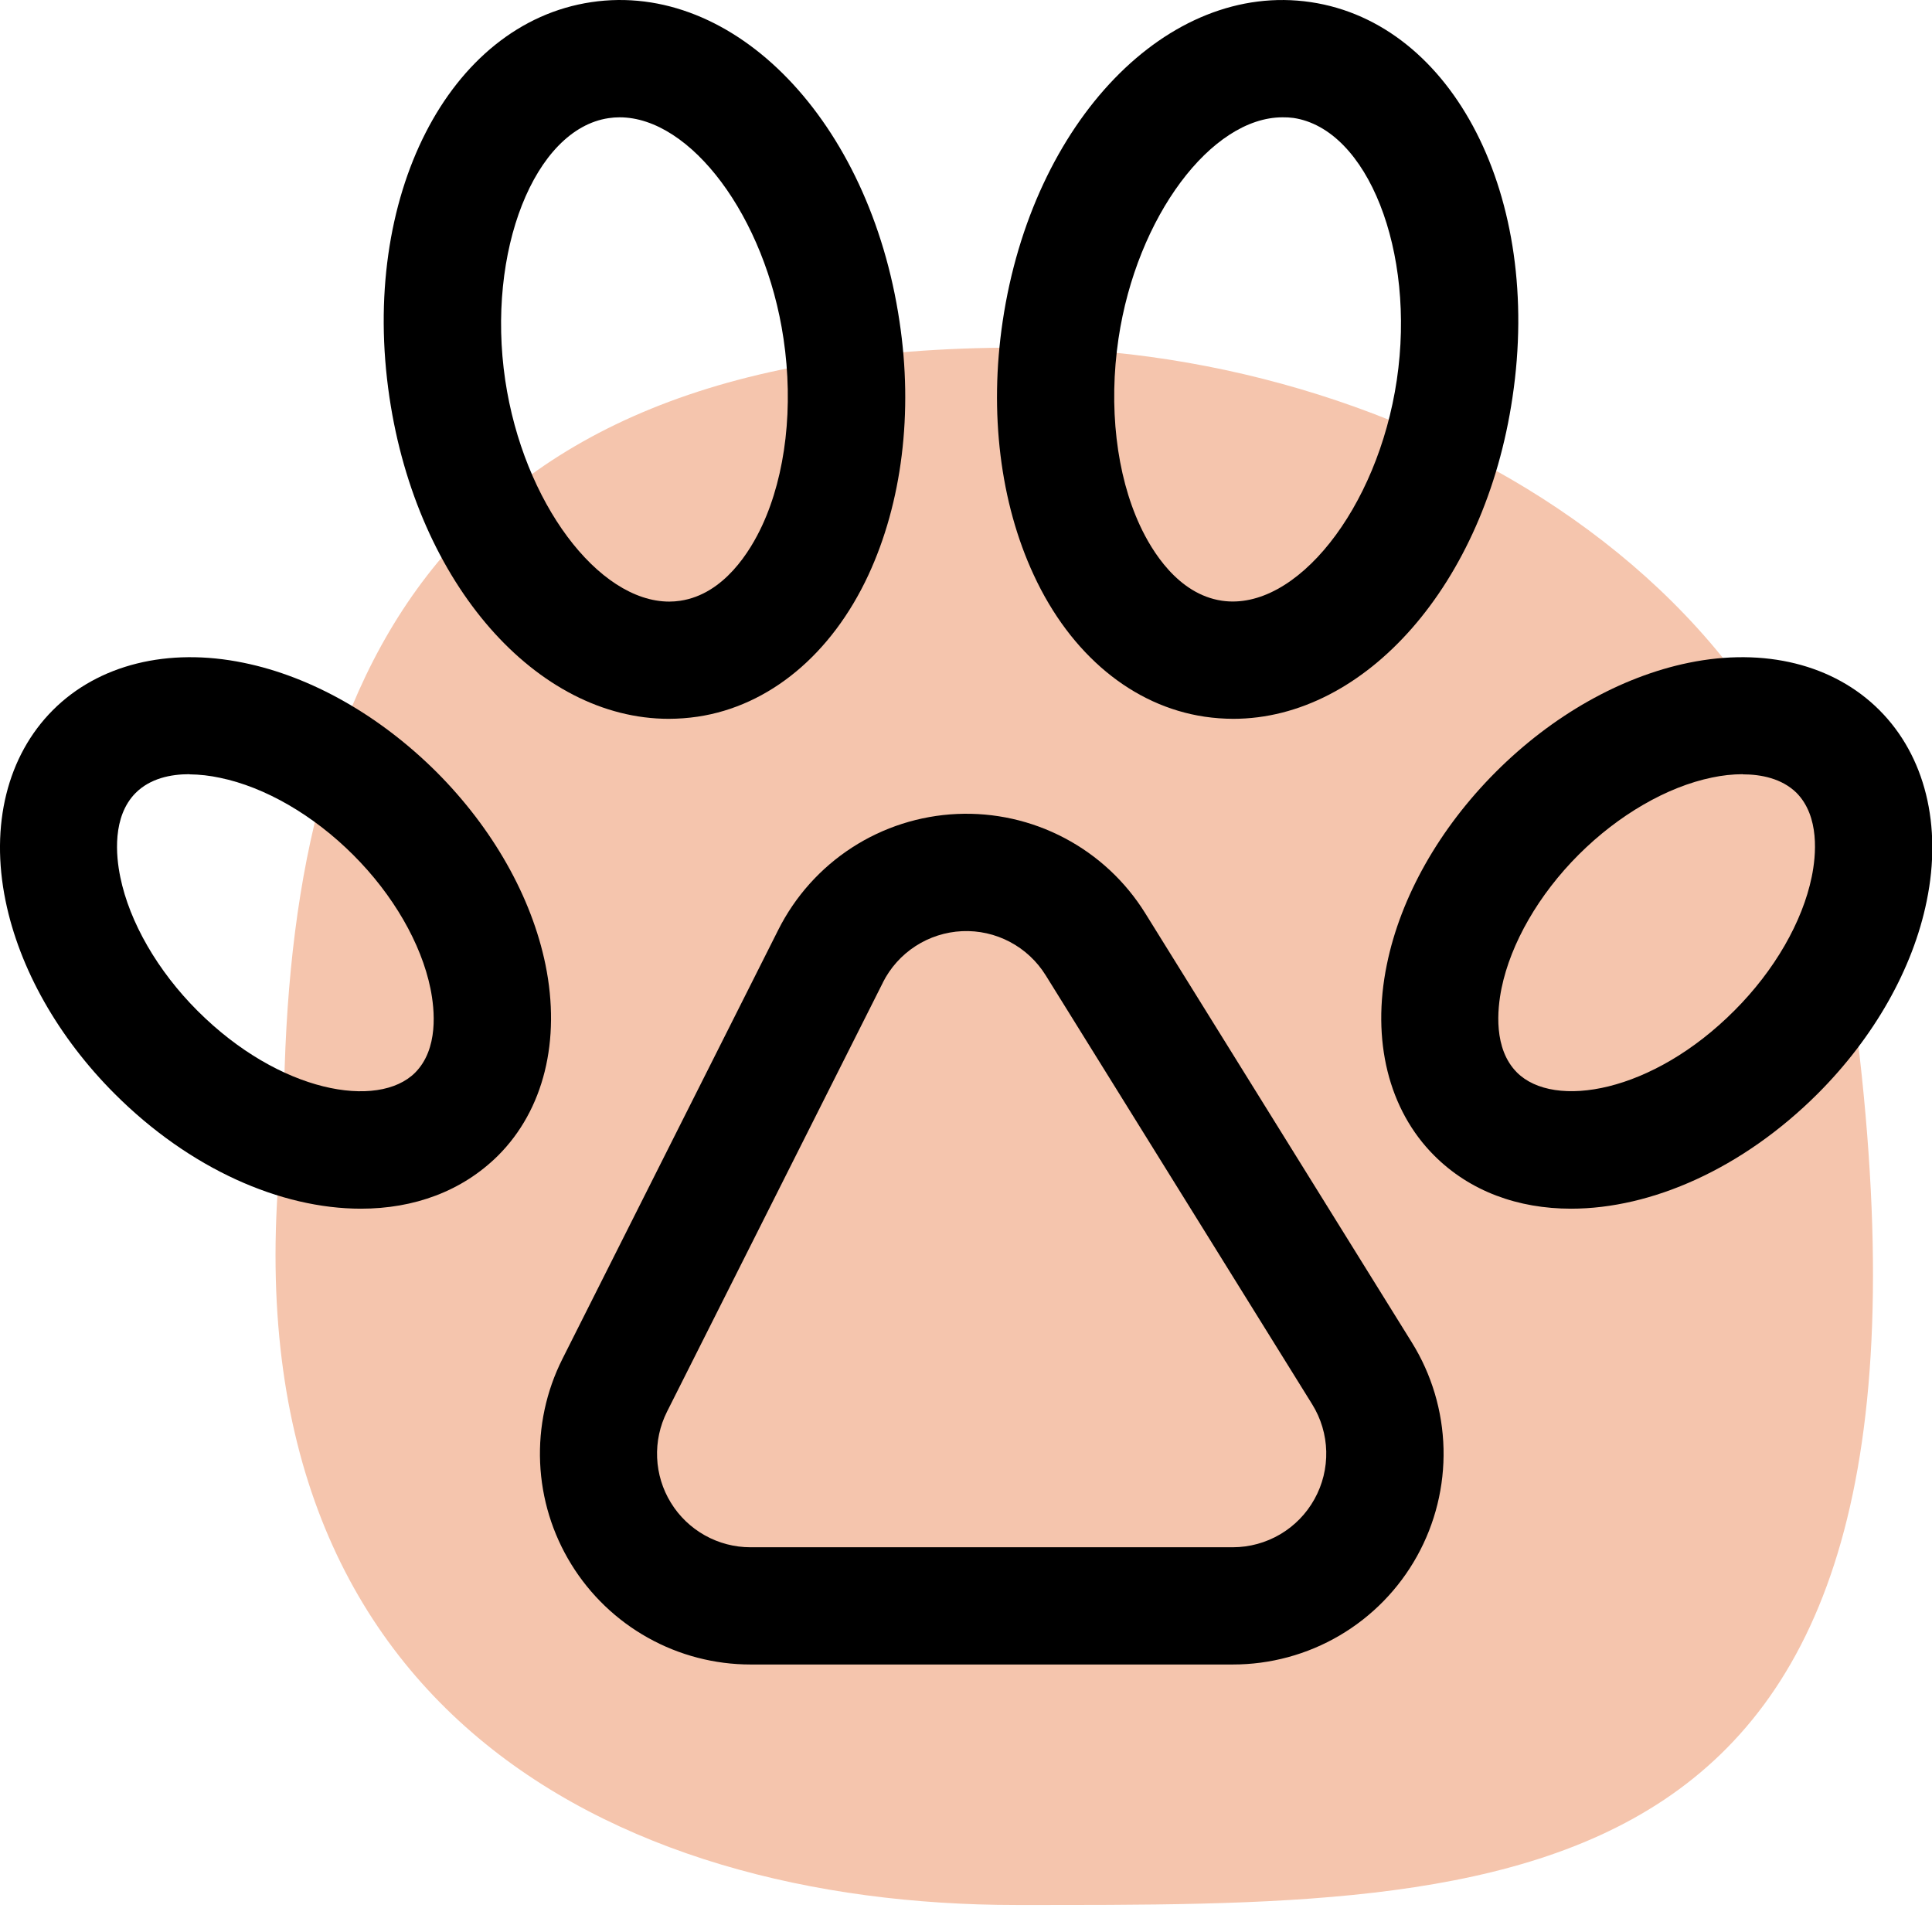
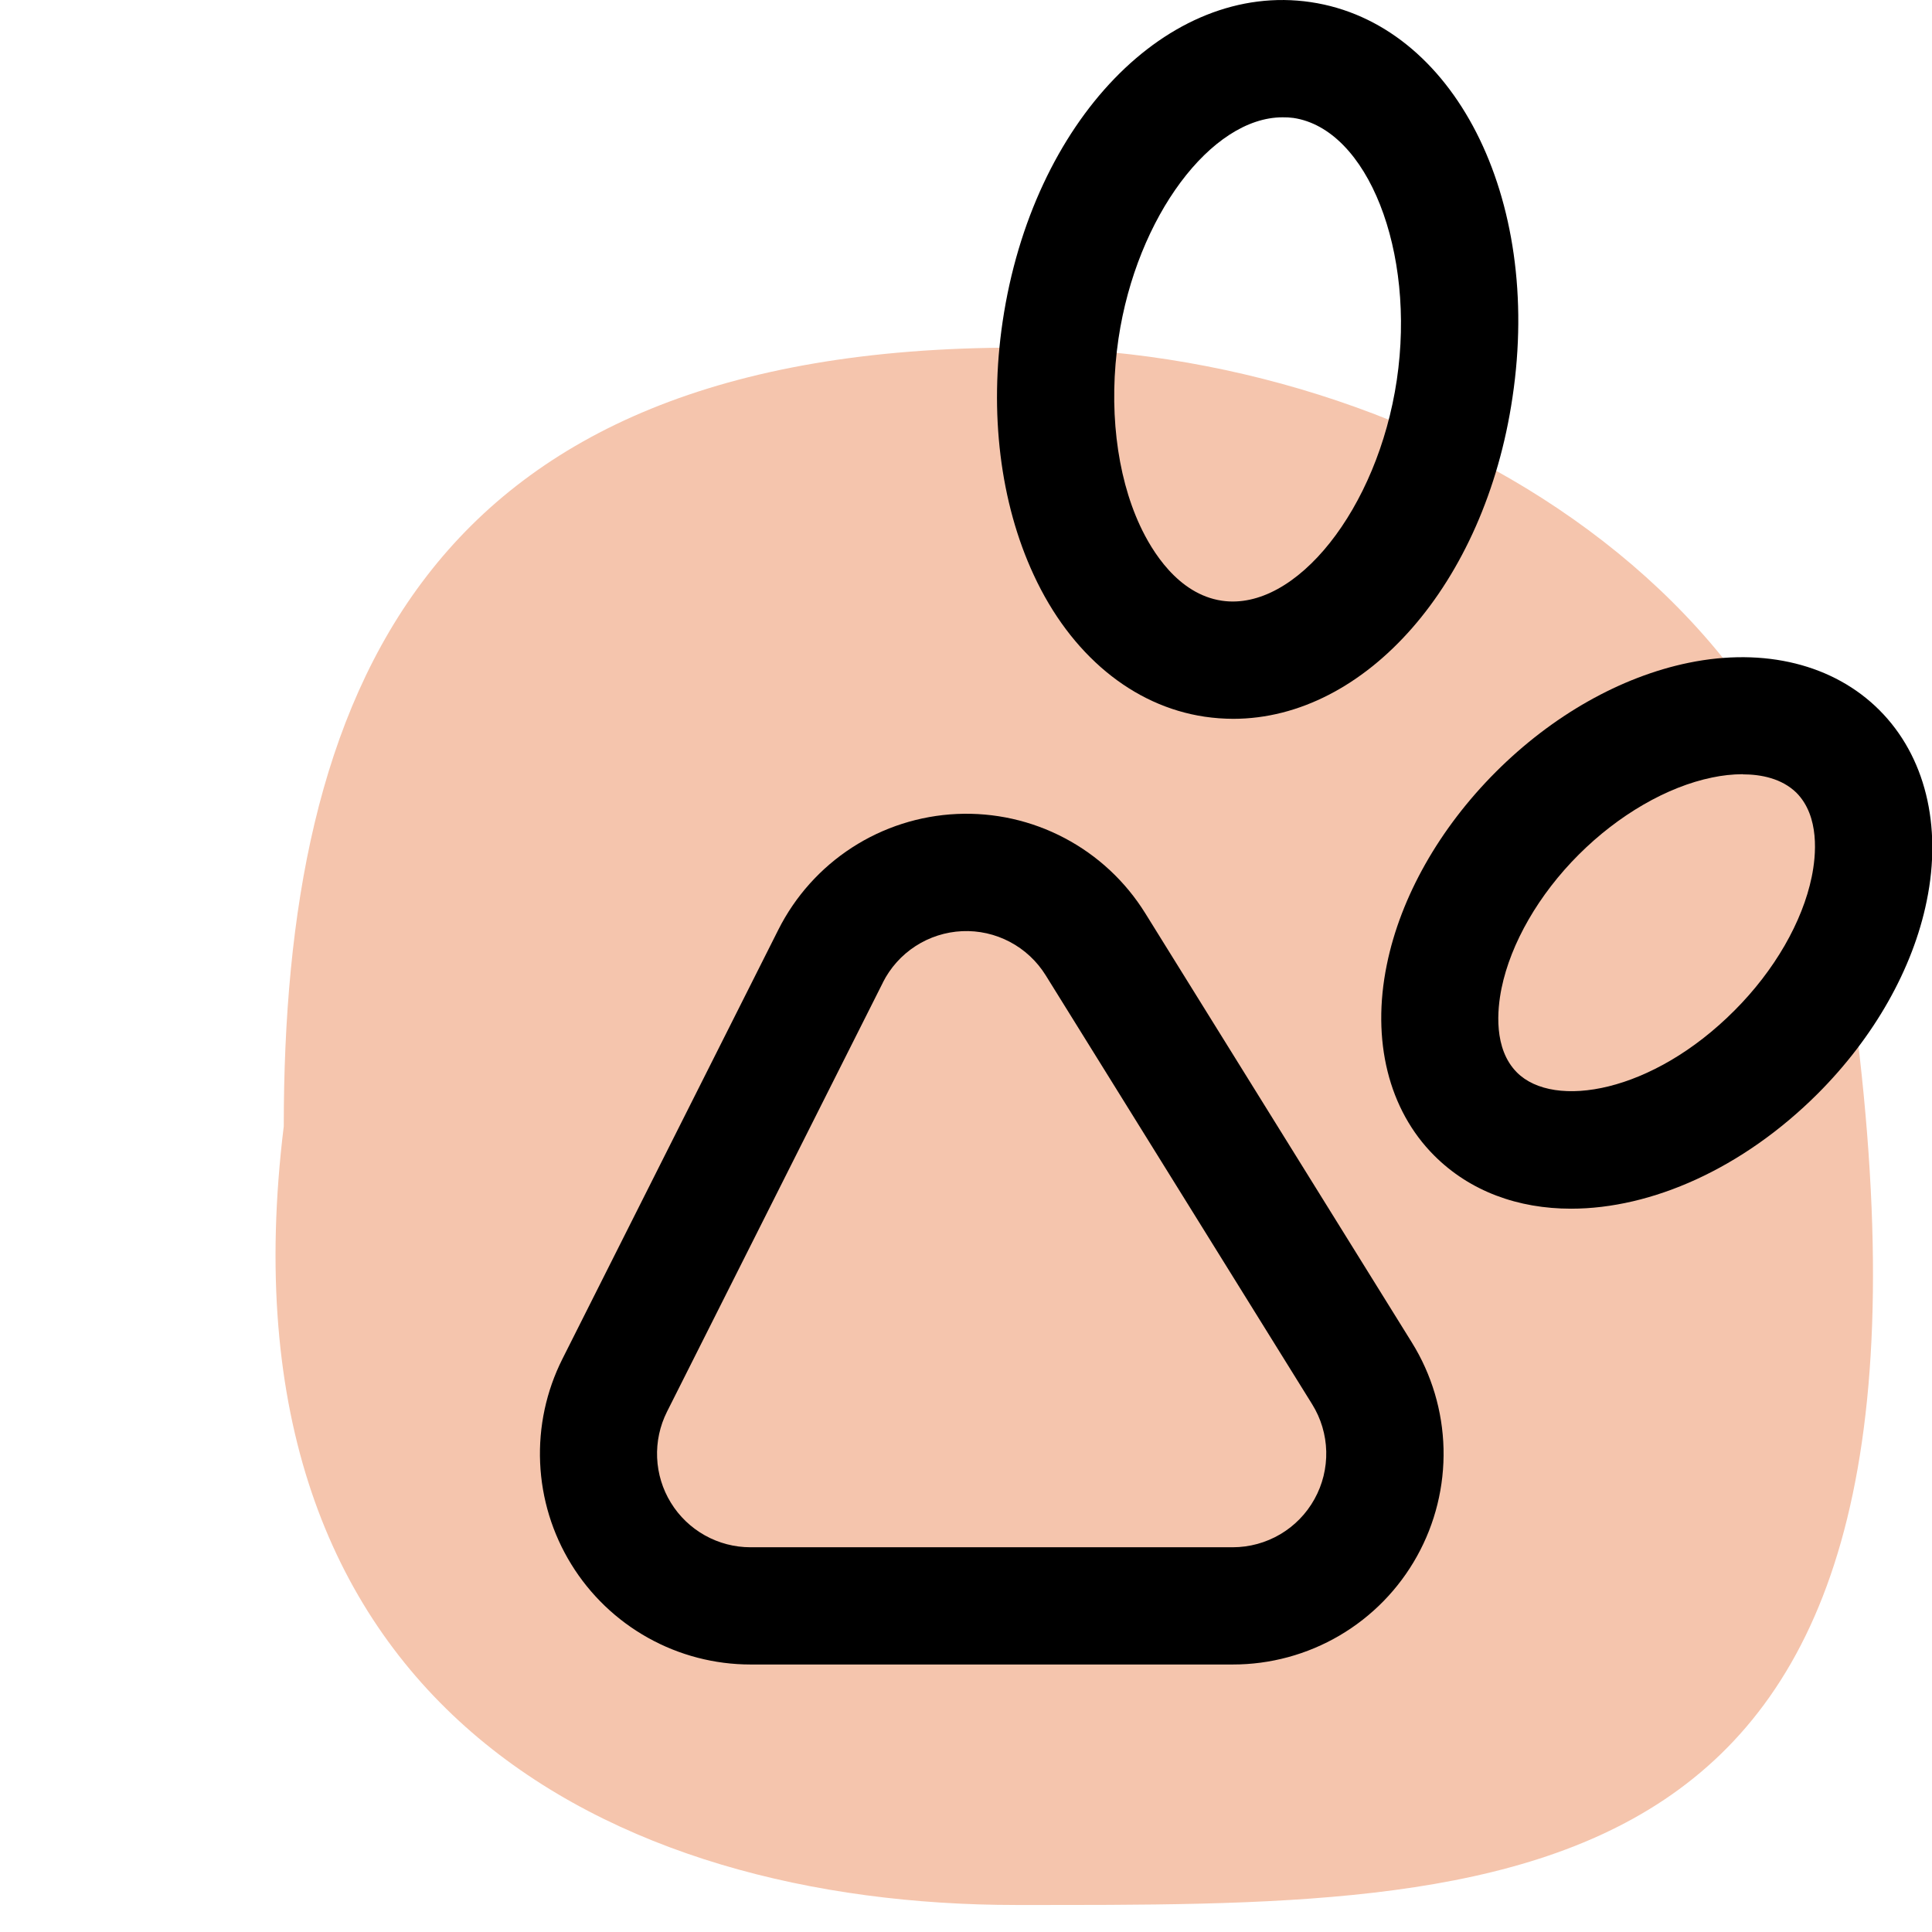
<svg xmlns="http://www.w3.org/2000/svg" width="65" height="65" viewBox="0 0 65 65" fill="none">
  <path d="M62.483 34.823C66.061 64.401 51.022 64.091 34.192 64.091C20.581 64.091 7.162 57.33 9.547 37.893C9.547 23.425 14.182 11.695 34.192 11.696C47.804 11.696 62.483 20.355 62.483 34.823Z" fill="#F5C5AD" />
  <g clip-path="url(#clip0_3034_783)">
    <path d="M41.479 56H25.251C24.041 56 22.852 55.69 21.796 55.099C20.741 54.509 19.853 53.658 19.219 52.627C18.584 51.597 18.224 50.421 18.172 49.212C18.12 48.003 18.378 46.8 18.922 45.719L26.185 31.282C26.751 30.157 27.606 29.202 28.662 28.517C29.719 27.832 30.939 27.442 32.196 27.385C33.454 27.329 34.704 27.608 35.817 28.196C36.931 28.783 37.868 29.657 38.532 30.727L47.499 45.164C48.167 46.239 48.535 47.473 48.566 48.738C48.596 50.003 48.288 51.253 47.673 52.358C47.058 53.464 46.159 54.385 45.068 55.025C43.978 55.665 42.736 56.002 41.472 56H41.479ZM29.704 33.057L22.441 47.494C22.2 47.974 22.085 48.507 22.108 49.044C22.131 49.58 22.29 50.102 22.572 50.559C22.853 51.017 23.247 51.394 23.715 51.656C24.184 51.918 24.712 52.056 25.248 52.056H41.476C42.037 52.055 42.587 51.905 43.071 51.62C43.554 51.336 43.952 50.927 44.224 50.436C44.497 49.946 44.633 49.391 44.62 48.83C44.606 48.27 44.443 47.722 44.147 47.246L35.18 32.811C34.885 32.336 34.469 31.949 33.975 31.688C33.481 31.427 32.927 31.303 32.369 31.328C31.811 31.354 31.27 31.527 30.801 31.831C30.332 32.135 29.953 32.558 29.702 33.057H29.704Z" fill="black" />
-     <path d="M12.143 40.665C9.445 40.665 6.385 39.329 3.855 36.797C1.959 34.899 0.656 32.595 0.188 30.312C-0.336 27.76 0.246 25.428 1.778 23.892C3.311 22.356 5.652 21.776 8.193 22.298C10.474 22.762 12.776 24.073 14.684 25.971C16.58 27.869 17.883 30.173 18.352 32.456C18.873 35.008 18.294 37.34 16.759 38.876C15.544 40.083 13.924 40.665 12.143 40.665ZM6.371 26.047C5.745 26.047 5.056 26.187 4.565 26.676C3.772 27.472 3.899 28.795 4.048 29.512C4.358 31.027 5.304 32.665 6.642 34.004C9.412 36.776 12.723 37.324 13.963 36.092C14.758 35.296 14.628 33.974 14.482 33.257C14.172 31.741 13.226 30.103 11.886 28.765C10.548 27.426 8.914 26.479 7.4 26.168C7.063 26.095 6.72 26.056 6.375 26.052L6.371 26.047Z" fill="black" />
    <path d="M52.857 40.665C51.077 40.665 49.456 40.083 48.251 38.876C46.716 37.34 46.136 35.001 46.658 32.456C47.122 30.173 48.429 27.869 50.325 25.971C52.222 24.073 54.524 22.769 56.817 22.298C59.367 21.776 61.697 22.356 63.231 23.892C64.766 25.428 65.346 27.767 64.822 30.312C64.358 32.595 63.051 34.899 61.154 36.797C58.616 39.329 55.556 40.665 52.857 40.665ZM58.63 26.047C58.284 26.049 57.939 26.087 57.6 26.159C56.086 26.47 54.452 27.416 53.112 28.755C51.772 30.094 50.829 31.732 50.518 33.247C50.372 33.964 50.242 35.287 51.037 36.083C52.278 37.324 55.588 36.779 58.358 33.994C59.696 32.656 60.642 31.017 60.953 29.502C61.101 28.785 61.228 27.463 60.435 26.667C59.944 26.191 59.255 26.052 58.63 26.052V26.047Z" fill="black" />
-     <path d="M22.501 24.184C18.062 24.184 14.037 19.655 13.103 13.37C12.101 6.641 15.085 0.789 19.895 0.072C24.706 -0.645 29.259 4.074 30.263 10.815C30.727 13.88 30.346 16.91 29.217 19.344C27.977 22.015 25.881 23.753 23.47 24.112C23.149 24.159 22.826 24.183 22.501 24.184ZM20.846 3.947C20.722 3.947 20.598 3.956 20.475 3.975C17.981 4.346 16.358 8.464 16.998 12.792C17.61 16.903 20.127 20.24 22.517 20.24C22.641 20.24 22.764 20.23 22.886 20.212C24.363 19.992 25.246 18.534 25.64 17.685C26.438 15.968 26.7 13.676 26.361 11.397C25.752 7.283 23.236 3.947 20.846 3.947Z" fill="black" />
    <path d="M41.493 24.184C41.169 24.183 40.846 24.159 40.526 24.112C38.113 23.753 36.019 22.024 34.779 19.344C33.648 16.91 33.277 13.88 33.733 10.815C34.735 4.074 39.297 -0.643 44.101 0.072C48.904 0.787 51.895 6.641 50.886 13.369C49.959 19.655 45.934 24.182 41.493 24.184ZM43.15 3.947C40.76 3.947 38.242 7.283 37.63 11.395C37.292 13.673 37.556 15.966 38.354 17.683C38.748 18.532 39.629 19.989 41.106 20.21C43.6 20.581 46.352 17.114 46.994 12.785C47.636 8.455 46.013 4.341 43.517 3.968C43.395 3.952 43.273 3.945 43.15 3.947Z" fill="black" />
  </g>
  <defs>
    <clipPath id="clip0_3034_783">
      <rect width="65" height="56" fill="white" />
    </clipPath>
  </defs>
</svg>